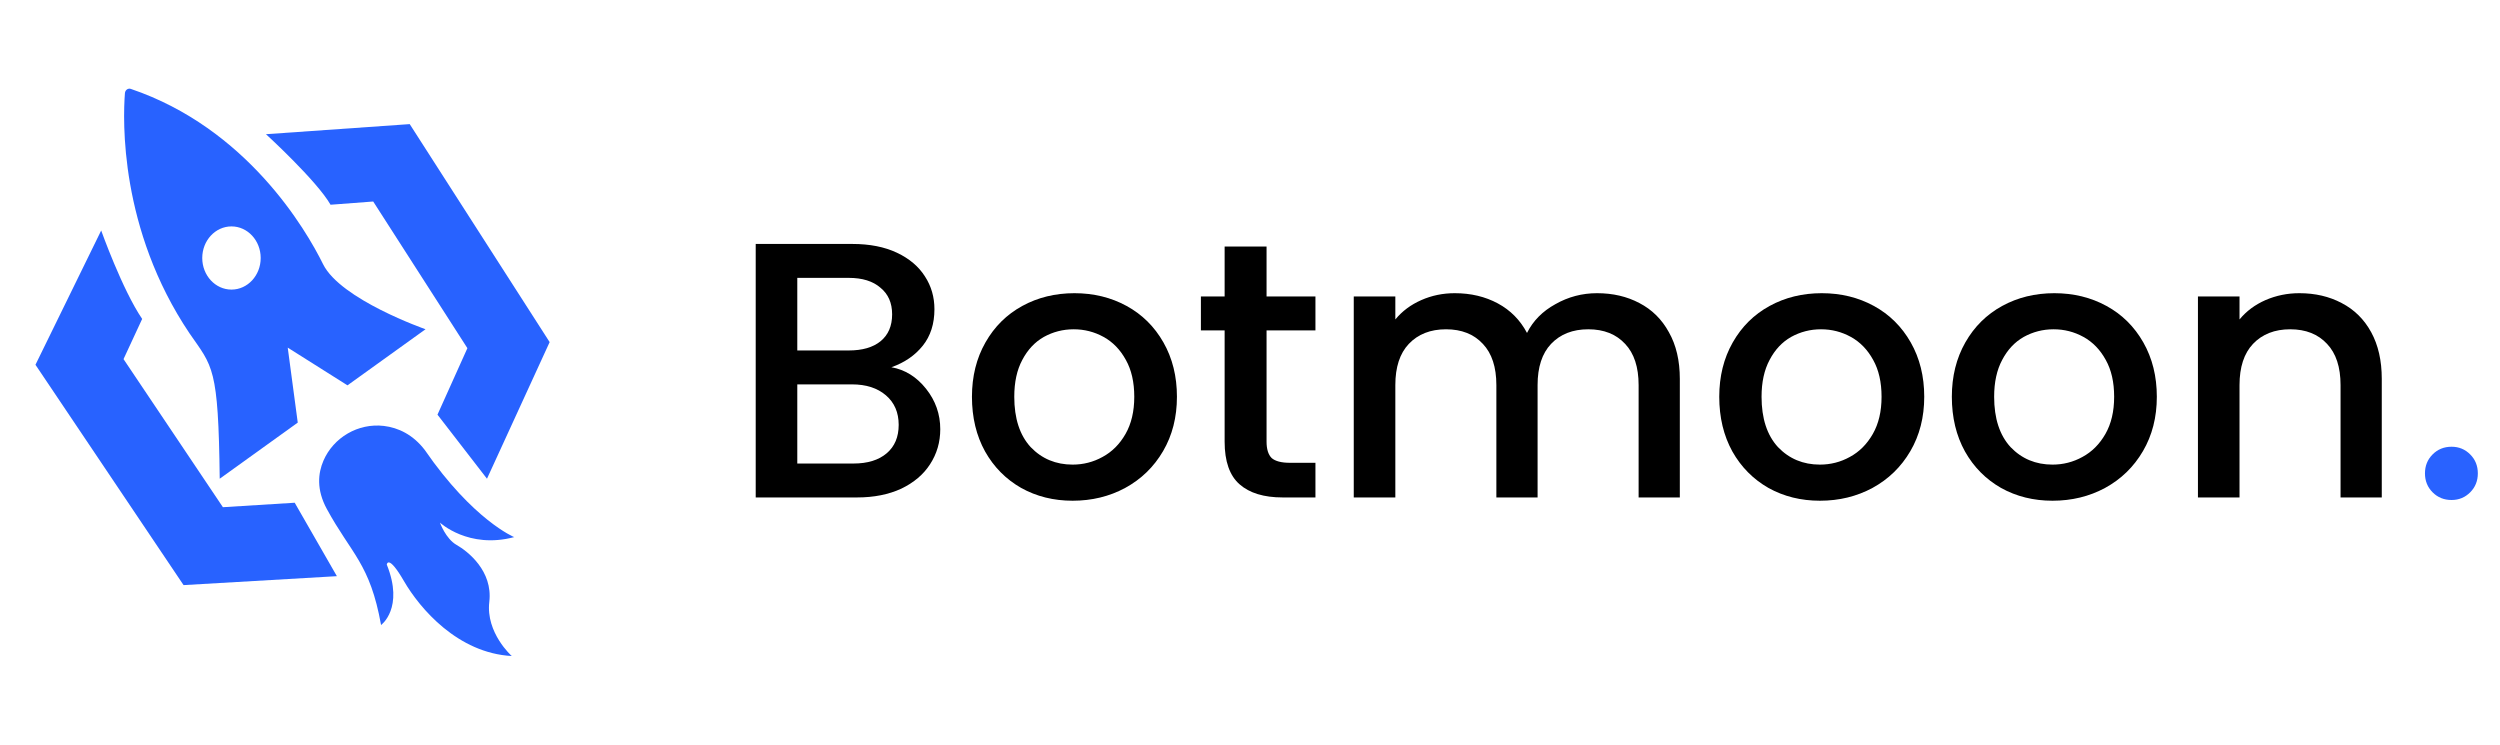
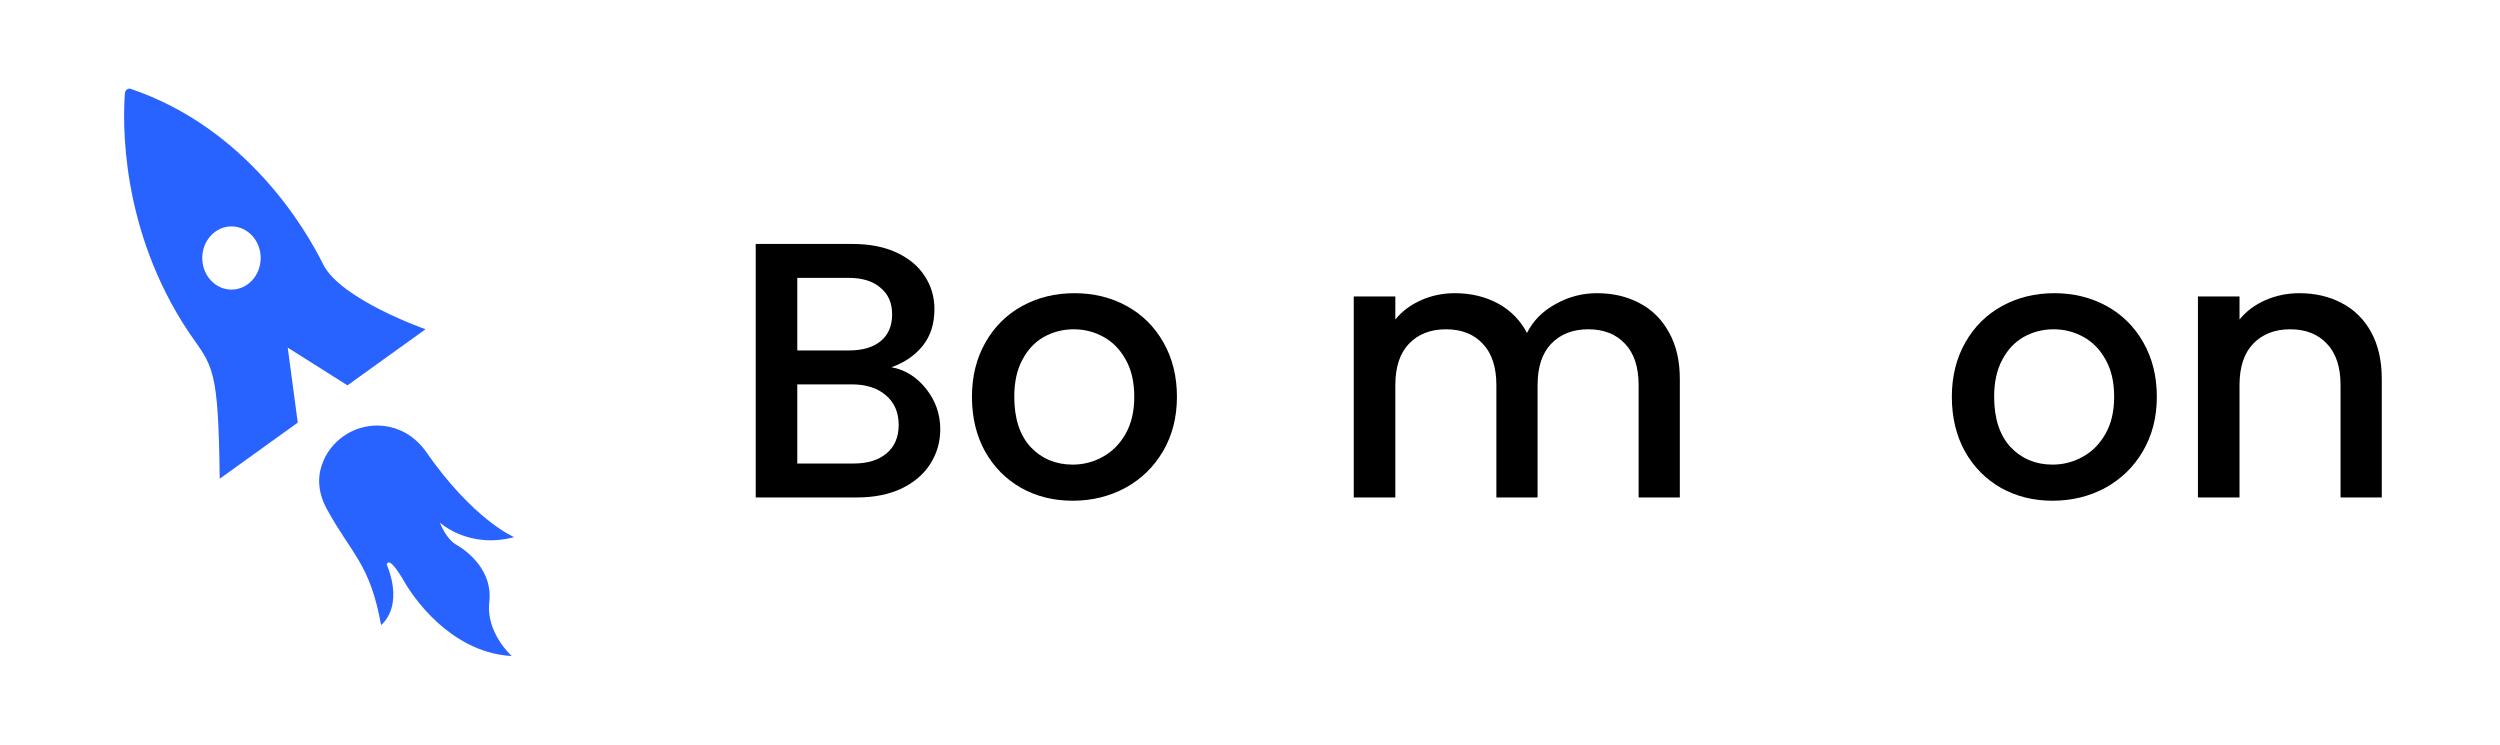
<svg xmlns="http://www.w3.org/2000/svg" width="141" height="42" viewBox="0 0 141 42" fill="none">
  <path d="M24 18.569C24 18.569 19.204 16.893 18.22 14.898C17.25 12.932 13.918 7.232 7.375 5.013C7.221 4.96 7.06 5.079 7.046 5.253C6.93 6.744 6.729 12.92 10.694 18.808C11.997 20.697 12.318 20.671 12.392 27L16.793 23.835L16.228 19.606L19.598 21.733L24 18.569ZM13.055 16.333C12.145 16.333 11.407 15.536 11.407 14.551C11.407 13.567 12.145 12.769 13.055 12.769C13.966 12.769 14.703 13.567 14.703 14.551C14.703 15.536 13.966 16.333 13.055 16.333Z" fill="#2862FF" />
-   <path d="M15 7.569C15 7.569 17.861 10.183 18.643 11.547L21.049 11.365L26.361 19.637L24.674 23.387L27.466 27L31 19.295L23.108 7L15 7.569Z" fill="#2862FF" />
-   <path d="M5.707 13C5.707 13 6.897 16.341 8.018 17.988L6.967 20.254L12.572 28.606L16.621 28.354L19 32.496L10.353 33L2 20.573L5.707 13Z" fill="#2862FF" />
  <path d="M21.648 24.022C20.194 23.851 18.803 24.681 18.243 25.981C17.937 26.688 17.841 27.616 18.43 28.701C19.812 31.246 20.871 31.778 21.492 35.251C21.492 35.251 22.804 34.299 21.815 31.843C21.815 31.843 21.885 31.223 22.783 32.773C23.681 34.323 25.822 36.834 28.863 37C28.863 37 27.39 35.694 27.597 33.945C27.804 32.197 26.377 31.09 25.754 30.736C25.133 30.383 24.813 29.475 24.813 29.475C24.813 29.475 26.422 30.98 29 30.293C29 30.293 26.693 29.346 23.958 25.38C23.299 24.517 22.465 24.119 21.648 24.022Z" fill="#2862FF" />
-   <path d="M138.269 28.2C137.844 28.2 137.488 28.056 137.2 27.768C136.912 27.48 136.768 27.123 136.768 26.698C136.768 26.273 136.912 25.916 137.2 25.628C137.488 25.34 137.844 25.196 138.269 25.196C138.681 25.196 139.03 25.34 139.318 25.628C139.606 25.916 139.75 26.273 139.75 26.698C139.75 27.123 139.606 27.48 139.318 27.768C139.03 28.056 138.681 28.2 138.269 28.2Z" fill="#2962FF" />
  <path d="M129.683 16.536C130.574 16.536 131.37 16.721 132.069 17.091C132.783 17.461 133.338 18.01 133.735 18.737C134.133 19.464 134.332 20.341 134.332 21.37V28.056H132.007V21.72C132.007 20.705 131.754 19.93 131.246 19.395C130.738 18.847 130.047 18.572 129.168 18.572C128.291 18.572 127.591 18.847 127.07 19.395C126.563 19.93 126.309 20.705 126.309 21.72V28.056H123.964V16.721H126.309V18.017C126.693 17.551 127.18 17.187 127.77 16.927C128.373 16.666 129.01 16.536 129.683 16.536Z" fill="black" />
  <path d="M115.762 28.241C114.692 28.241 113.725 28.001 112.861 27.521C111.997 27.027 111.318 26.341 110.825 25.464C110.331 24.572 110.084 23.544 110.084 22.378C110.084 21.226 110.338 20.204 110.845 19.313C111.353 18.421 112.045 17.736 112.923 17.256C113.801 16.776 114.781 16.536 115.865 16.536C116.948 16.536 117.929 16.776 118.806 17.256C119.684 17.736 120.377 18.421 120.884 19.313C121.391 20.204 121.645 21.226 121.645 22.378C121.645 23.53 121.385 24.552 120.863 25.443C120.342 26.335 119.629 27.027 118.724 27.521C117.833 28.001 116.845 28.241 115.762 28.241ZM115.762 26.204C116.365 26.204 116.927 26.06 117.449 25.772C117.983 25.484 118.415 25.052 118.745 24.476C119.074 23.9 119.238 23.201 119.238 22.378C119.238 21.555 119.081 20.863 118.765 20.3C118.45 19.724 118.031 19.292 117.51 19.004C116.989 18.716 116.427 18.572 115.823 18.572C115.22 18.572 114.658 18.716 114.137 19.004C113.629 19.292 113.225 19.724 112.923 20.3C112.621 20.863 112.47 21.555 112.47 22.378C112.47 23.599 112.779 24.545 113.396 25.217C114.027 25.875 114.815 26.204 115.762 26.204Z" fill="black" />
-   <path d="M102.644 28.241C101.574 28.241 100.607 28.001 99.743 27.521C98.879 27.027 98.2 26.341 97.706 25.464C97.213 24.572 96.966 23.544 96.966 22.378C96.966 21.226 97.22 20.204 97.727 19.313C98.234 18.421 98.927 17.736 99.805 17.256C100.682 16.776 101.663 16.536 102.746 16.536C103.83 16.536 104.81 16.776 105.688 17.256C106.566 17.736 107.258 18.421 107.766 19.313C108.273 20.204 108.527 21.226 108.527 22.378C108.527 23.53 108.266 24.552 107.745 25.443C107.224 26.335 106.511 27.027 105.606 27.521C104.714 28.001 103.727 28.241 102.644 28.241ZM102.644 26.204C103.247 26.204 103.809 26.06 104.33 25.772C104.865 25.484 105.297 25.052 105.626 24.476C105.956 23.9 106.12 23.201 106.12 22.378C106.12 21.555 105.962 20.863 105.647 20.3C105.332 19.724 104.913 19.292 104.392 19.004C103.871 18.716 103.309 18.572 102.705 18.572C102.102 18.572 101.54 18.716 101.018 19.004C100.511 19.292 100.106 19.724 99.805 20.3C99.503 20.863 99.352 21.555 99.352 22.378C99.352 23.599 99.661 24.545 100.278 25.217C100.909 25.875 101.697 26.204 102.644 26.204Z" fill="black" />
  <path d="M90.073 16.536C90.964 16.536 91.76 16.721 92.459 17.091C93.172 17.461 93.728 18.01 94.125 18.737C94.537 19.464 94.742 20.341 94.742 21.37V28.056H92.418V21.72C92.418 20.705 92.164 19.93 91.657 19.395C91.149 18.847 90.457 18.572 89.579 18.572C88.701 18.572 88.002 18.847 87.481 19.395C86.973 19.93 86.72 20.705 86.72 21.72V28.056H84.395V21.72C84.395 20.705 84.141 19.93 83.634 19.395C83.126 18.847 82.434 18.572 81.556 18.572C80.678 18.572 79.979 18.847 79.458 19.395C78.95 19.93 78.697 20.705 78.697 21.72V28.056H76.352V16.721H78.697V18.017C79.081 17.551 79.567 17.187 80.157 16.927C80.747 16.666 81.378 16.536 82.05 16.536C82.955 16.536 83.764 16.728 84.477 17.112C85.19 17.496 85.739 18.051 86.123 18.778C86.466 18.092 87.001 17.551 87.728 17.153C88.454 16.741 89.236 16.536 90.073 16.536Z" fill="black" />
-   <path d="M71.434 18.634V24.909C71.434 25.334 71.53 25.642 71.722 25.834C71.928 26.012 72.271 26.102 72.751 26.102H74.191V28.056H72.339C71.284 28.056 70.474 27.809 69.912 27.315C69.35 26.822 69.069 26.019 69.069 24.909V18.634H67.731V16.721H69.069V13.903H71.434V16.721H74.191V18.634H71.434Z" fill="black" />
  <path d="M60.496 28.241C59.426 28.241 58.459 28.001 57.596 27.521C56.731 27.027 56.053 26.341 55.559 25.464C55.065 24.572 54.818 23.544 54.818 22.378C54.818 21.226 55.072 20.204 55.58 19.313C56.087 18.421 56.779 17.736 57.657 17.256C58.535 16.776 59.516 16.536 60.599 16.536C61.682 16.536 62.663 16.776 63.541 17.256C64.418 17.736 65.111 18.421 65.618 19.313C66.126 20.204 66.379 21.226 66.379 22.378C66.379 23.53 66.119 24.552 65.598 25.443C65.077 26.335 64.364 27.027 63.458 27.521C62.567 28.001 61.579 28.241 60.496 28.241ZM60.496 26.204C61.099 26.204 61.662 26.06 62.183 25.772C62.718 25.484 63.15 25.052 63.479 24.476C63.808 23.9 63.973 23.201 63.973 22.378C63.973 21.555 63.815 20.863 63.499 20.3C63.184 19.724 62.766 19.292 62.245 19.004C61.723 18.716 61.161 18.572 60.558 18.572C59.954 18.572 59.392 18.716 58.871 19.004C58.364 19.292 57.959 19.724 57.657 20.3C57.355 20.863 57.205 21.555 57.205 22.378C57.205 23.599 57.513 24.545 58.13 25.217C58.761 25.875 59.55 26.204 60.496 26.204Z" fill="black" />
  <path d="M50.275 20.712C51.043 20.849 51.694 21.254 52.229 21.926C52.764 22.598 53.031 23.359 53.031 24.209C53.031 24.936 52.839 25.594 52.455 26.184C52.085 26.76 51.543 27.219 50.83 27.562C50.117 27.891 49.287 28.056 48.341 28.056H42.622V13.759H48.074C49.047 13.759 49.884 13.923 50.583 14.252C51.283 14.582 51.811 15.027 52.167 15.59C52.524 16.138 52.702 16.755 52.702 17.441C52.702 18.264 52.483 18.95 52.044 19.498C51.605 20.047 51.015 20.451 50.275 20.712ZM44.967 19.766H47.868C48.636 19.766 49.232 19.594 49.657 19.251C50.096 18.895 50.316 18.387 50.316 17.729C50.316 17.084 50.096 16.584 49.657 16.227C49.232 15.857 48.636 15.672 47.868 15.672H44.967V19.766ZM48.135 26.143C48.931 26.143 49.555 25.951 50.007 25.567C50.46 25.183 50.686 24.648 50.686 23.962C50.686 23.263 50.446 22.707 49.966 22.296C49.486 21.884 48.848 21.679 48.053 21.679H44.967V26.143H48.135Z" fill="black" />
</svg>